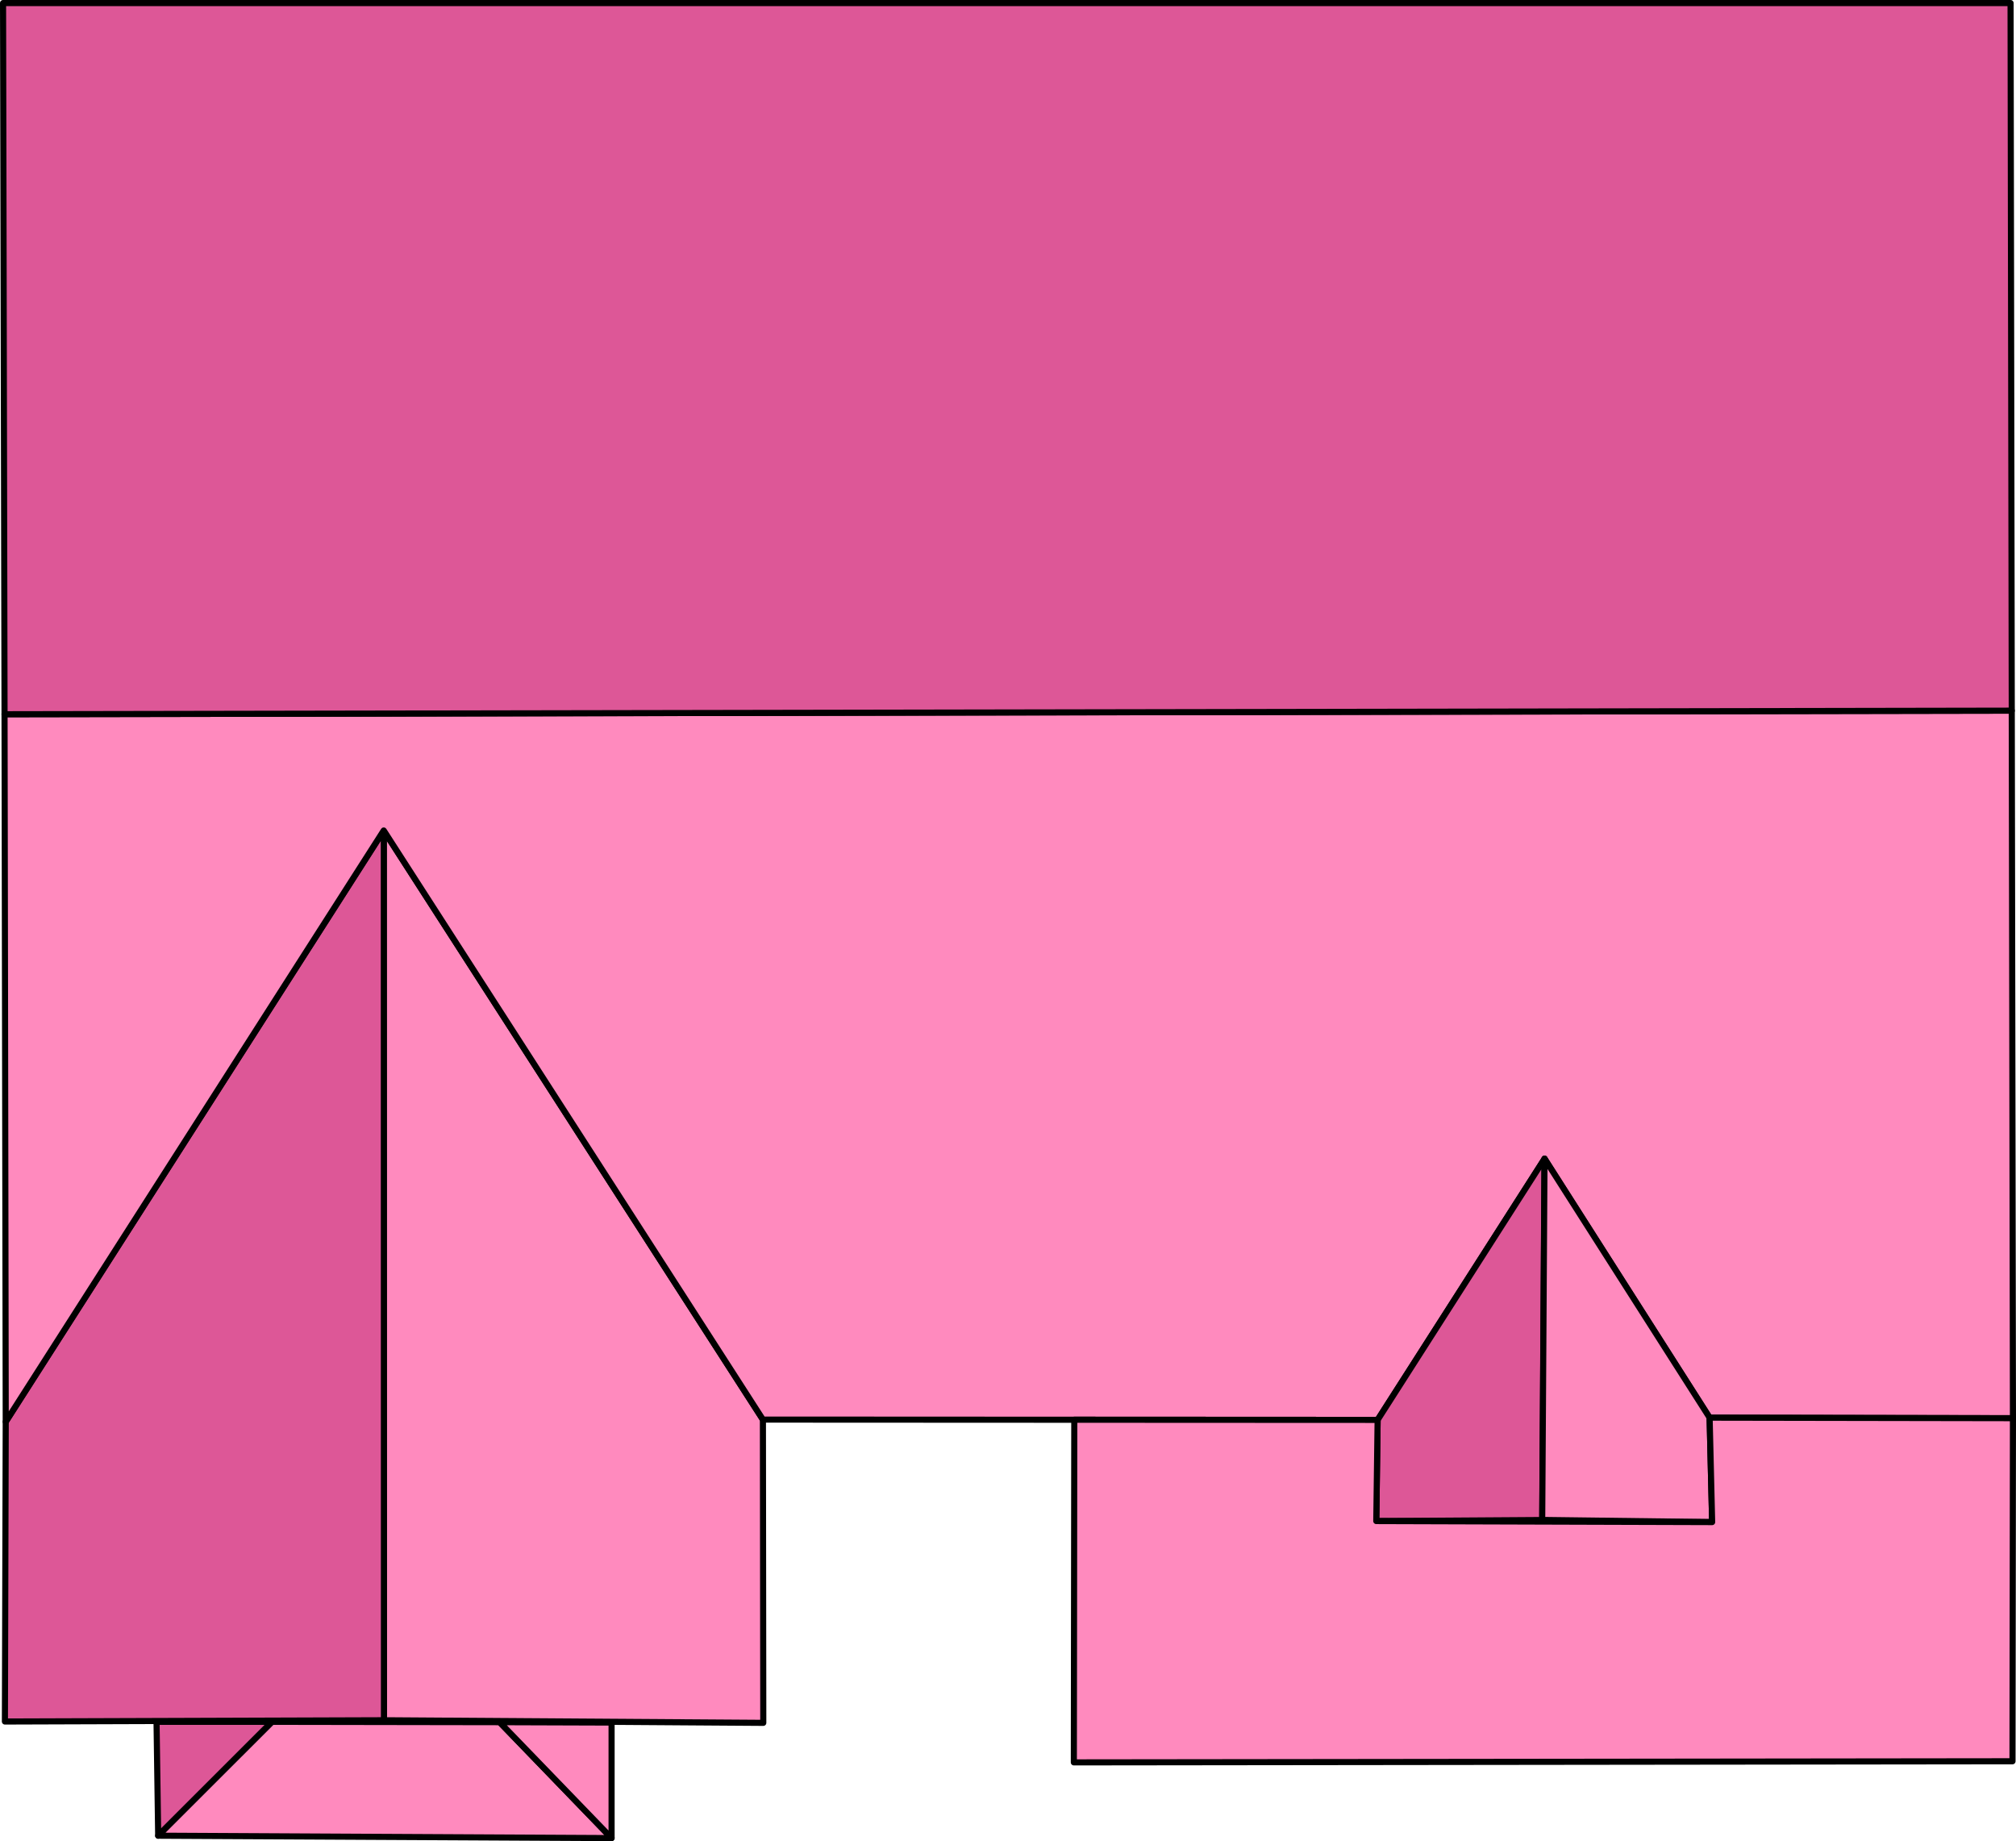
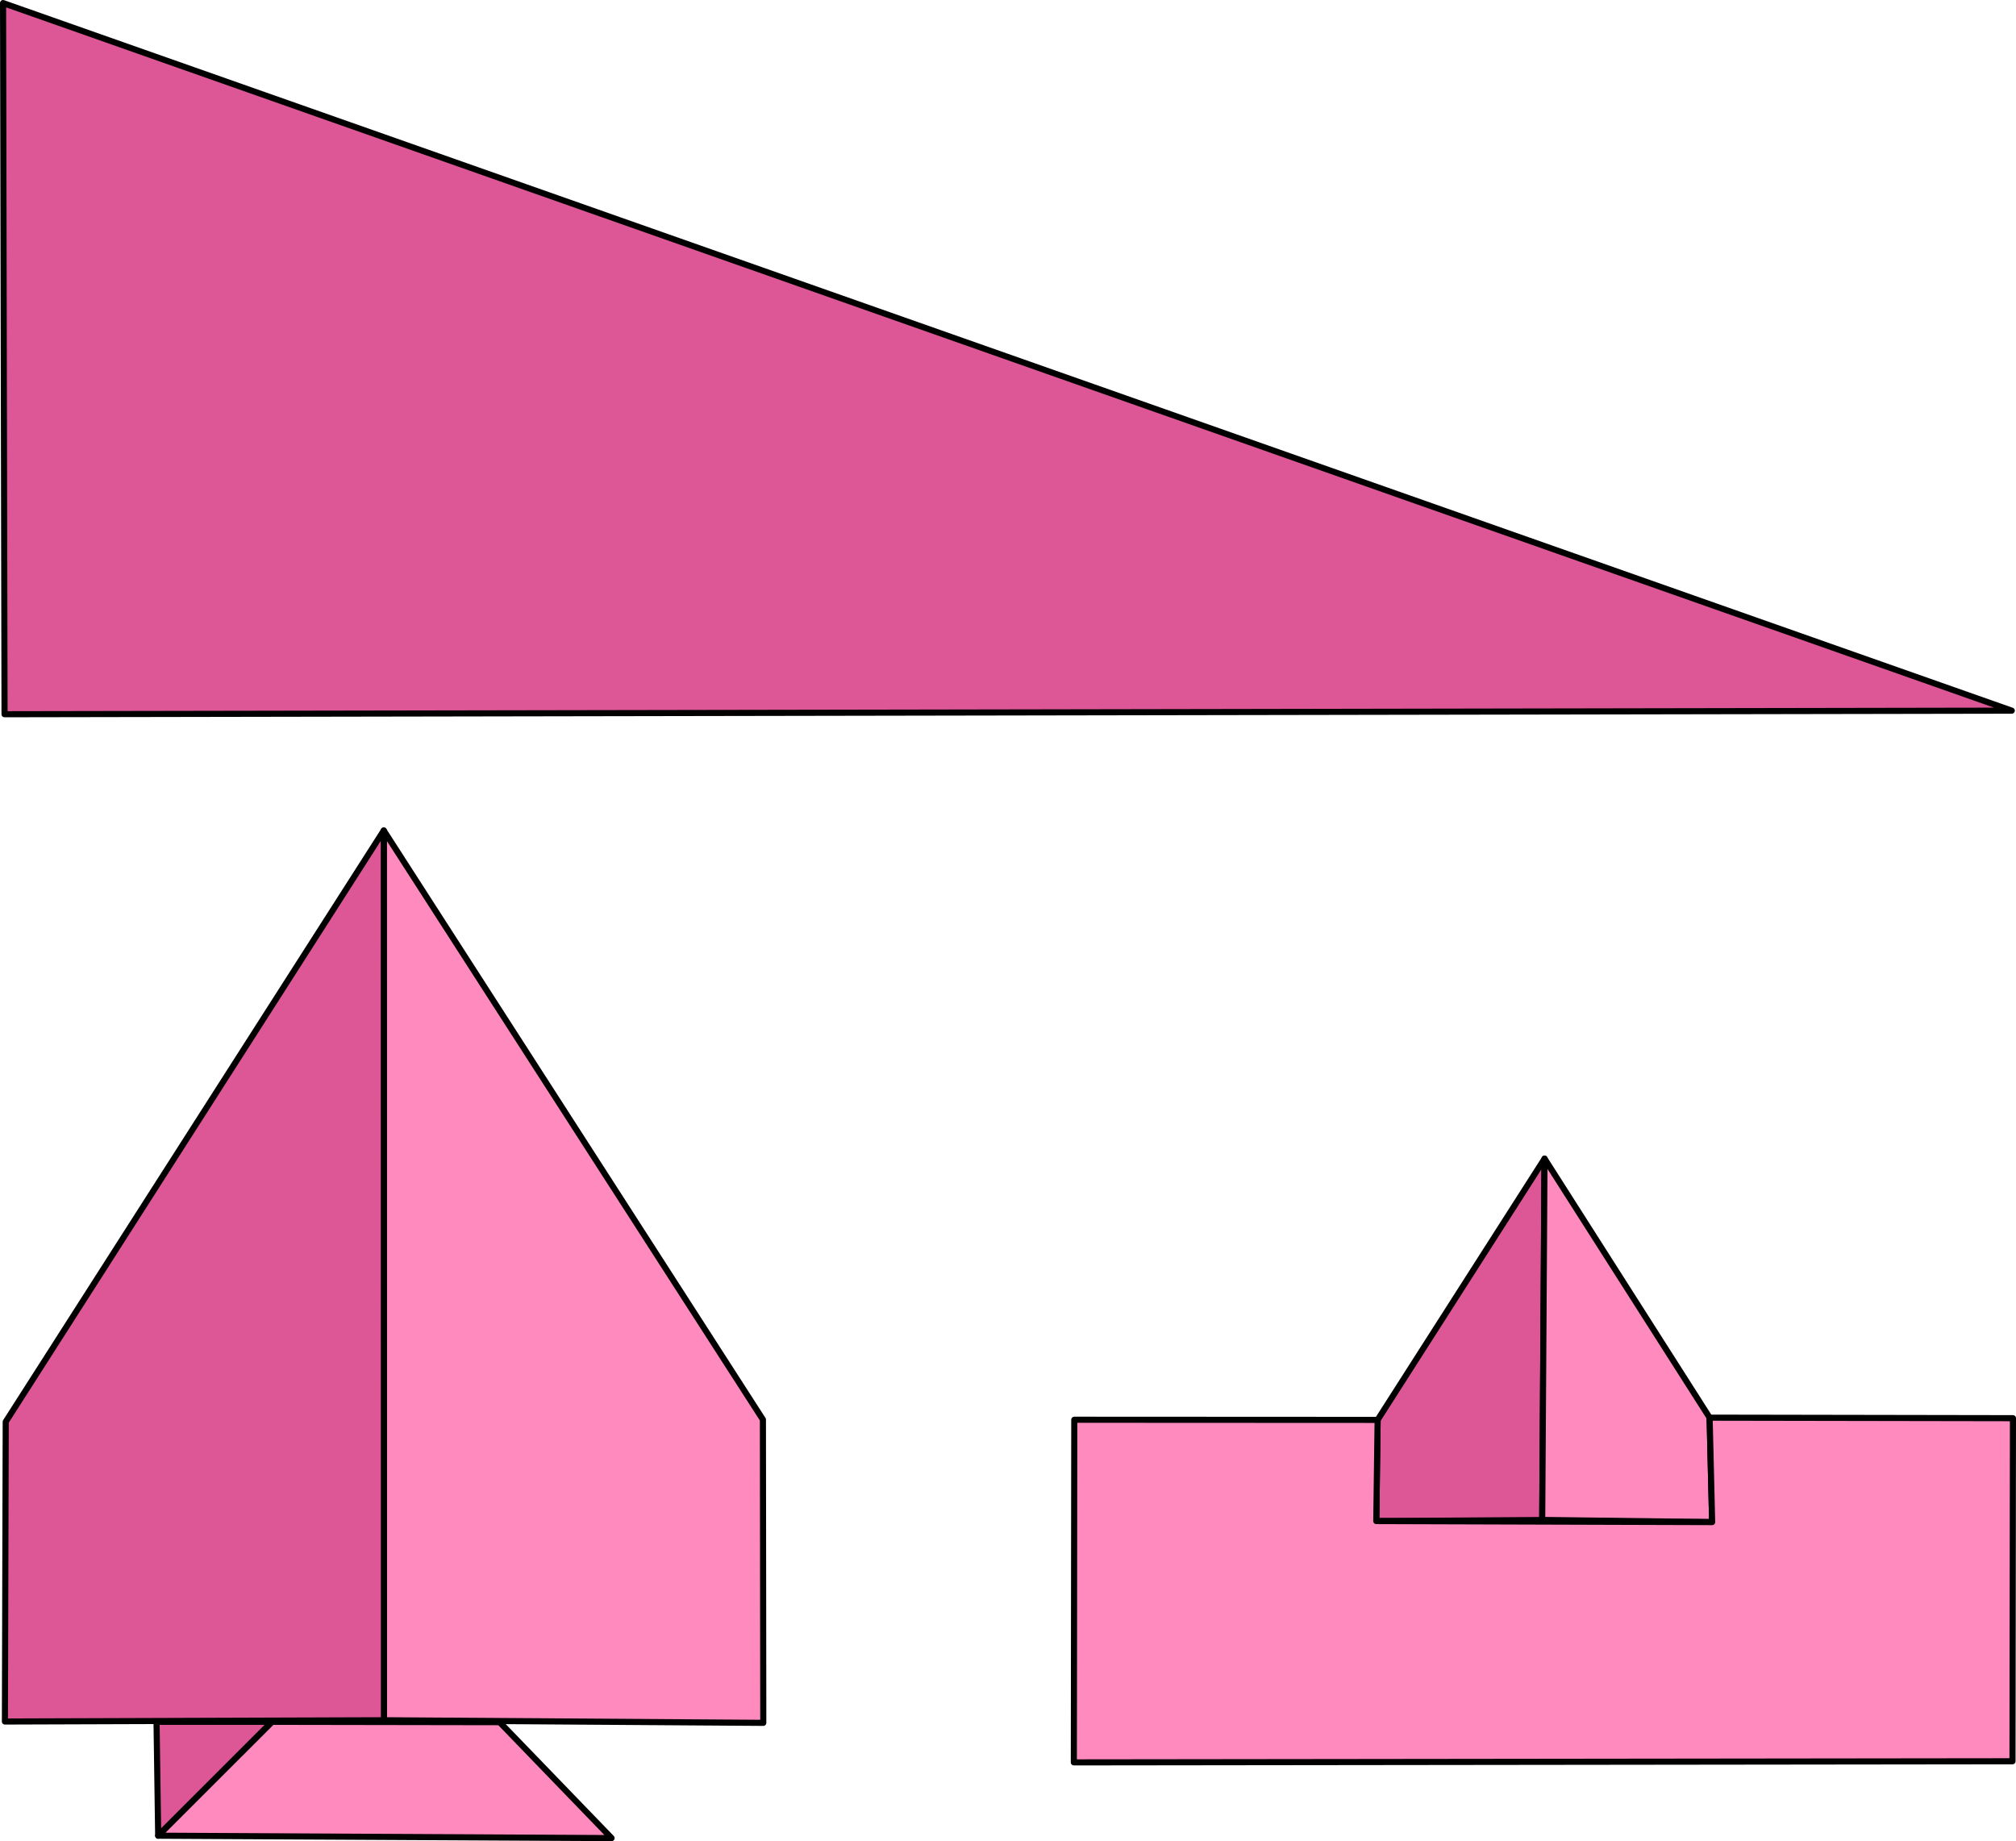
<svg xmlns="http://www.w3.org/2000/svg" viewBox="0 0 27.083 24.734" stroke="#000" stroke-width=".082" stroke-linejoin="round" stroke-miterlimit="10">
  <path d="M2.103 23.131l.022 1.53 1.53-1.53z" fill="#dd5797" />
  <g fill="#ff8abe">
    <path d="M2.125 24.661l6.091.032-1.504-1.557-3.056-.005z" />
-     <path d="M8.216 23.141v1.552l-1.504-1.557z" />
    <path d="M10.254 23.145l-.005-4.074-5.094-7.914.002 11.953z" />
  </g>
  <path d="M.066 23.127l5.092-.017-.002-11.953L.077 19.1z" fill="#dd5797" />
-   <path d="M.061 9.595L.077 19.1l5.078-7.943 5.094 7.914 8.258.004 2.243-3.508 2.217 3.479 4.075.007-.016-9.506z" fill="#ff8abe" />
-   <path d="M.041.041l.02 9.554 26.965-.048L27.01.041zM20.75 15.566l-.031 4.854-2.23.015.018-1.36z" fill="#dd5797" />
+   <path d="M.041.041l.02 9.554 26.965-.048zM20.75 15.566l-.031 4.854-2.23.015.018-1.36z" fill="#dd5797" />
  <g fill="#ff8abe">
    <path d="M22.967 19.045l.034 1.403-2.283-.029.031-4.854z" />
    <path d="M18.489 20.434l4.512.014-.034-1.403 4.075.007-.006 4.609-12.61.015.006-4.603 4.075.002z" />
  </g>
</svg>